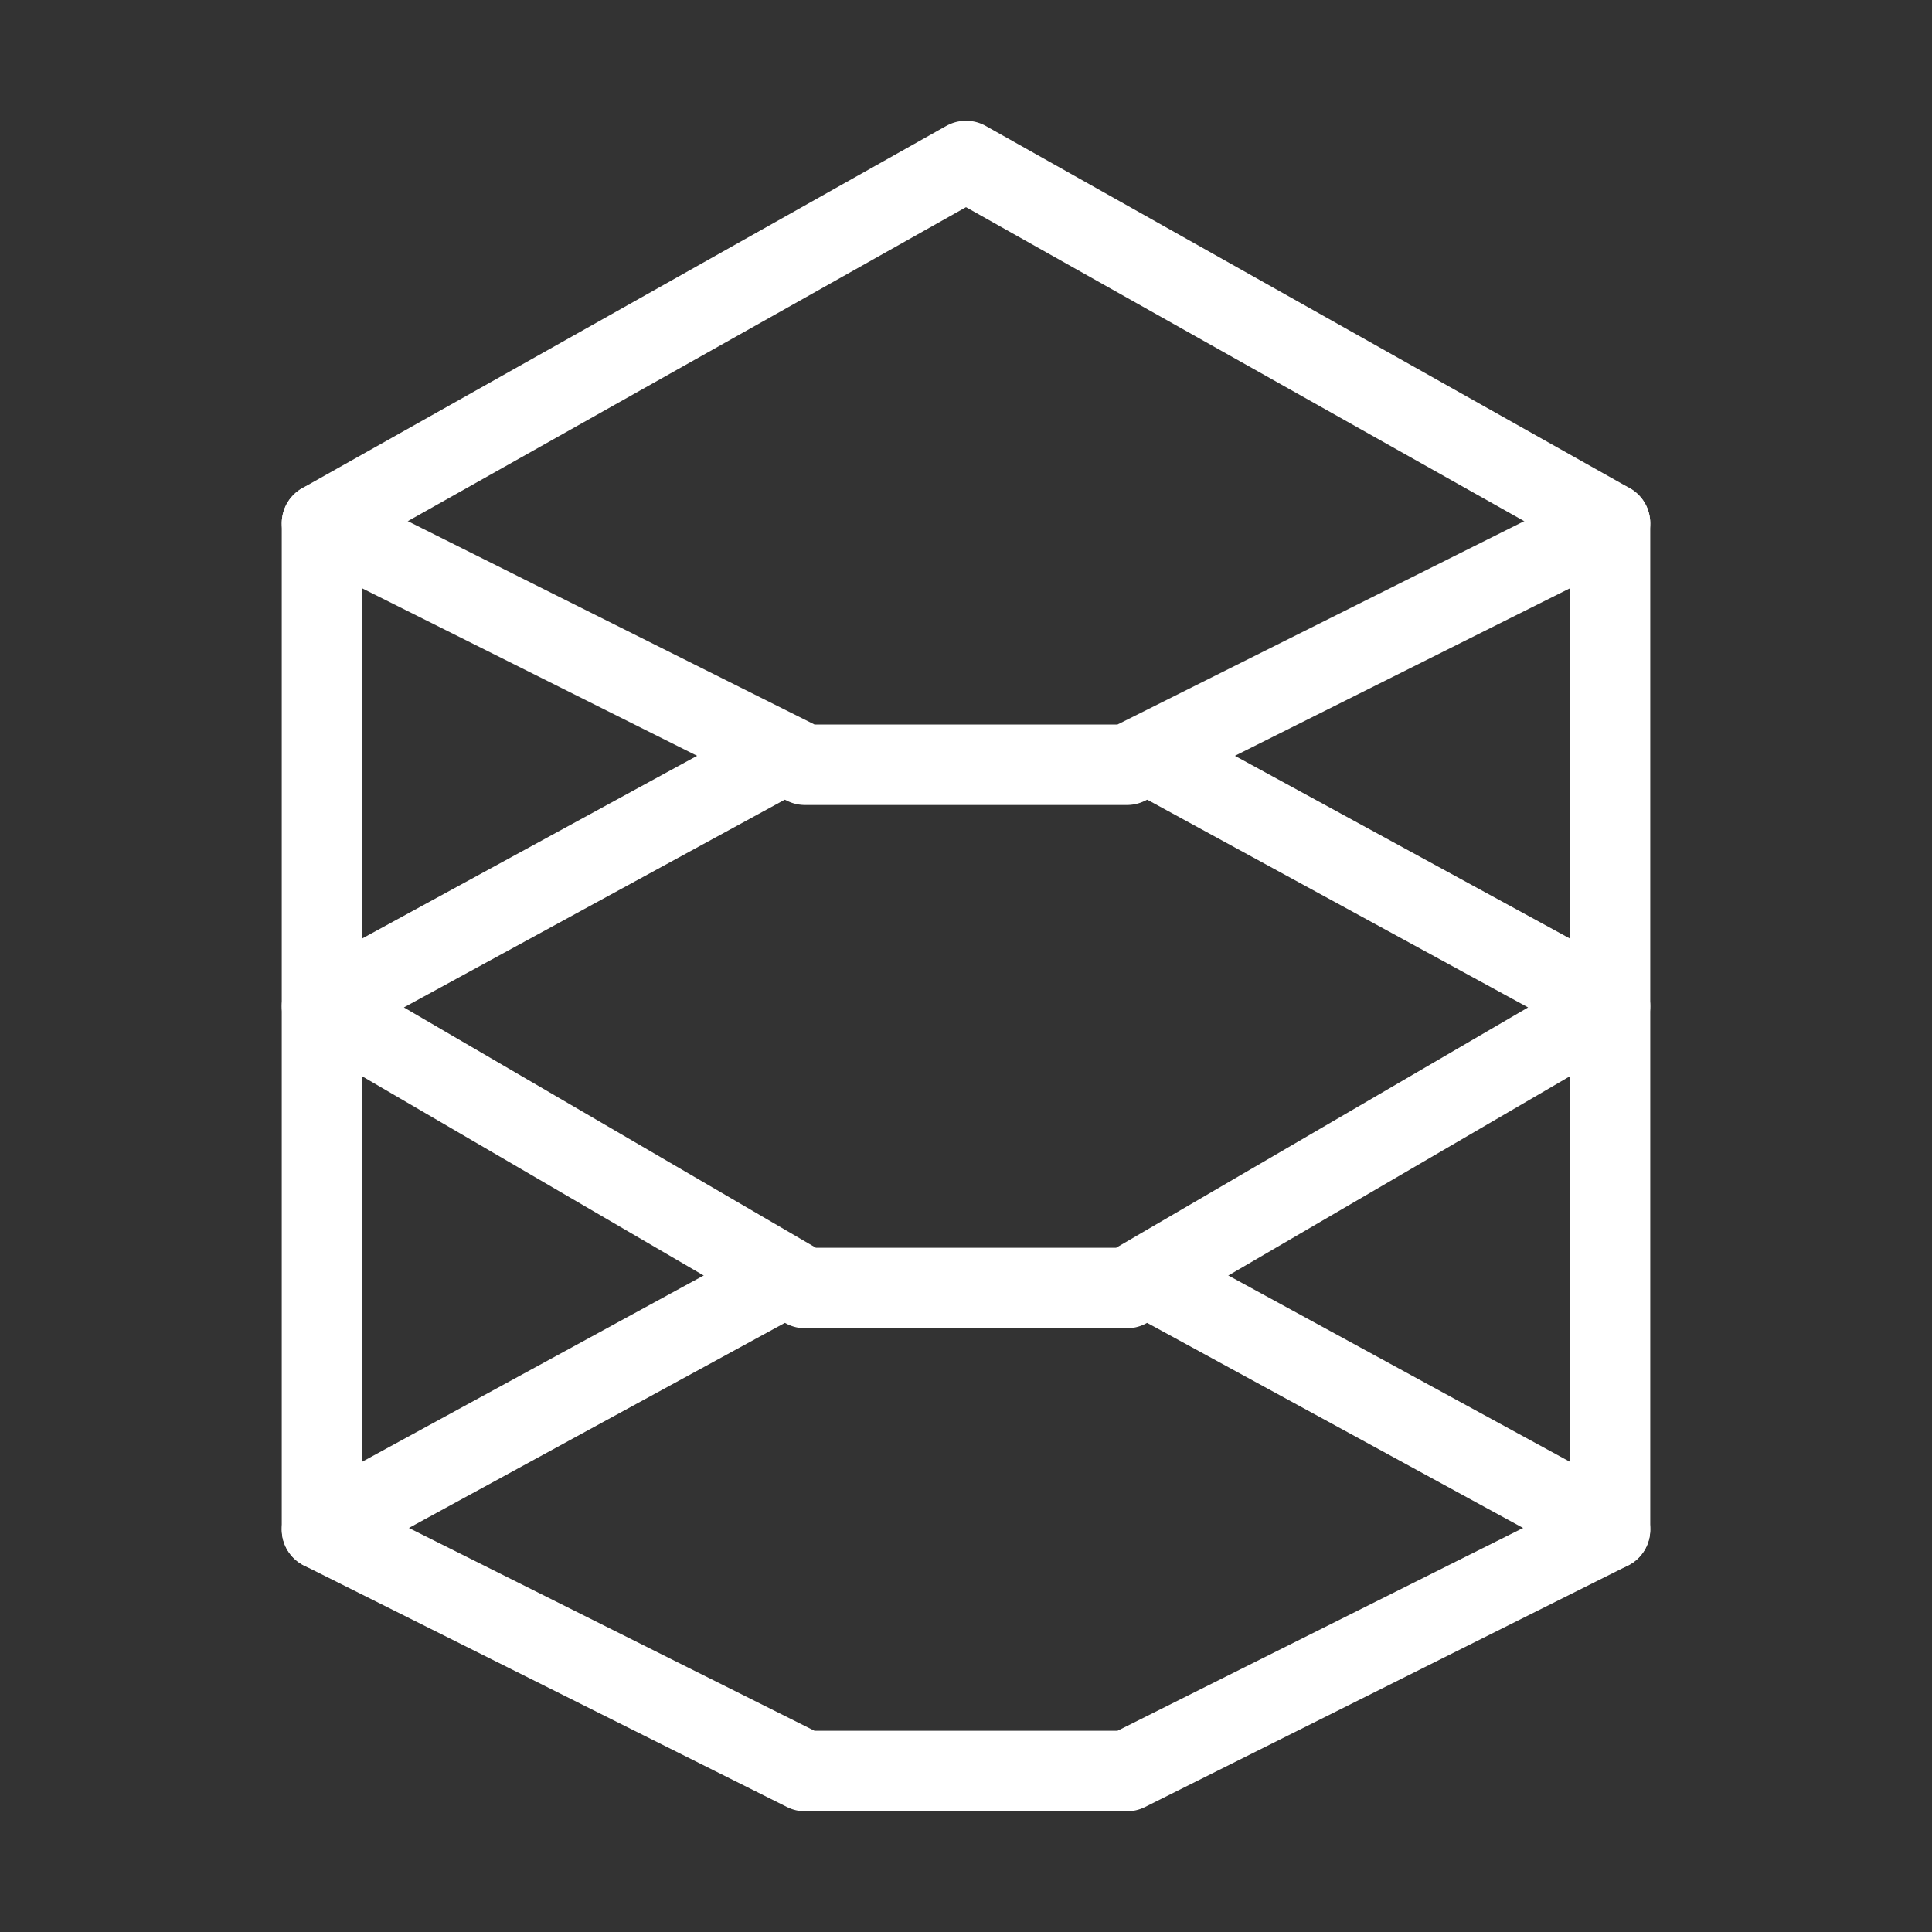
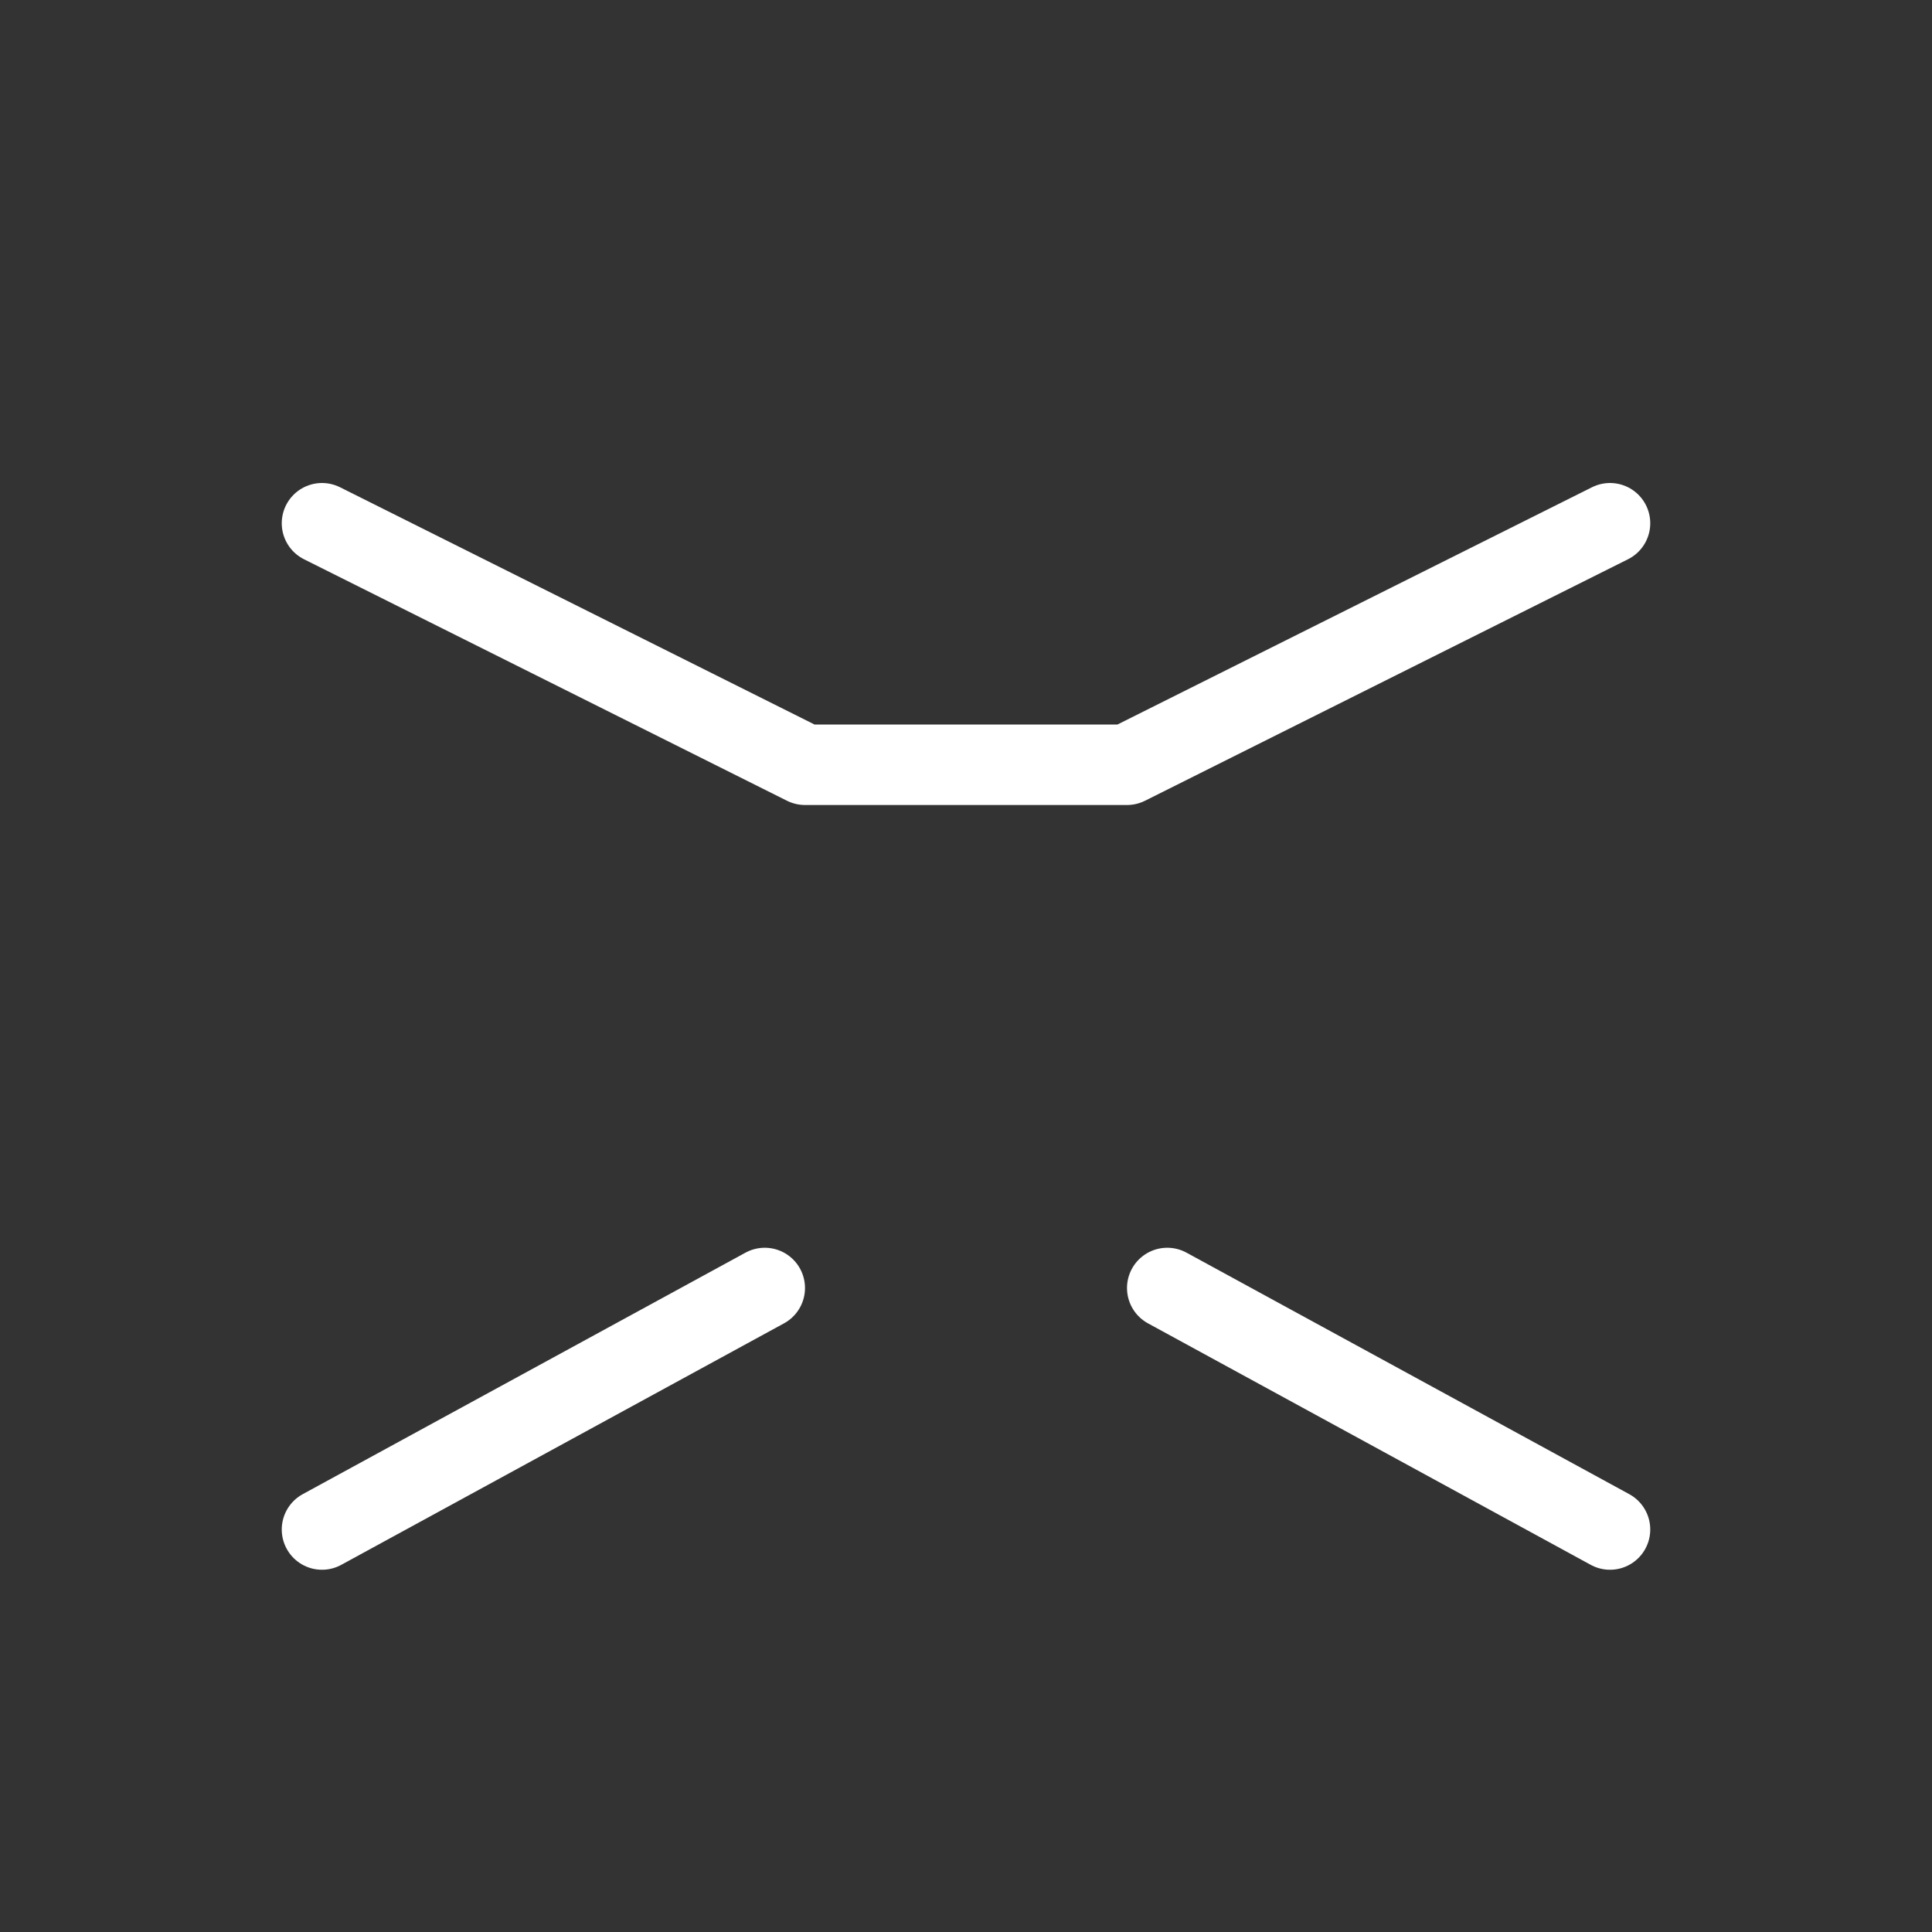
<svg xmlns="http://www.w3.org/2000/svg" width="48" height="48" viewBox="0 0 24 24" stroke-width="1" stroke="#ffffff" fill="none" stroke-linecap="round" stroke-linejoin="round">
  <rect x="0" y="0" width="24" height="24" fill="#333333" stroke="none" />
-   <path stroke="none" d="M0 0h24v24H0z" />
-   <polyline points="12 2                       20 6.5                       20 19                       14 22                       10 22                       4 19                       4 6.5                       12 2" />
  <polyline points="4 6.5                       10 9.5                       14 9.5                       20 6.5" />
-   <polyline points="9.5 9.5                       4 12.5                       10 16                       14 16                       20 12.5                       14.5 9.5" />
  <polyline points="4 19                       9.5 16" />
  <polyline points="20 19                       14.5 16" />
</svg>